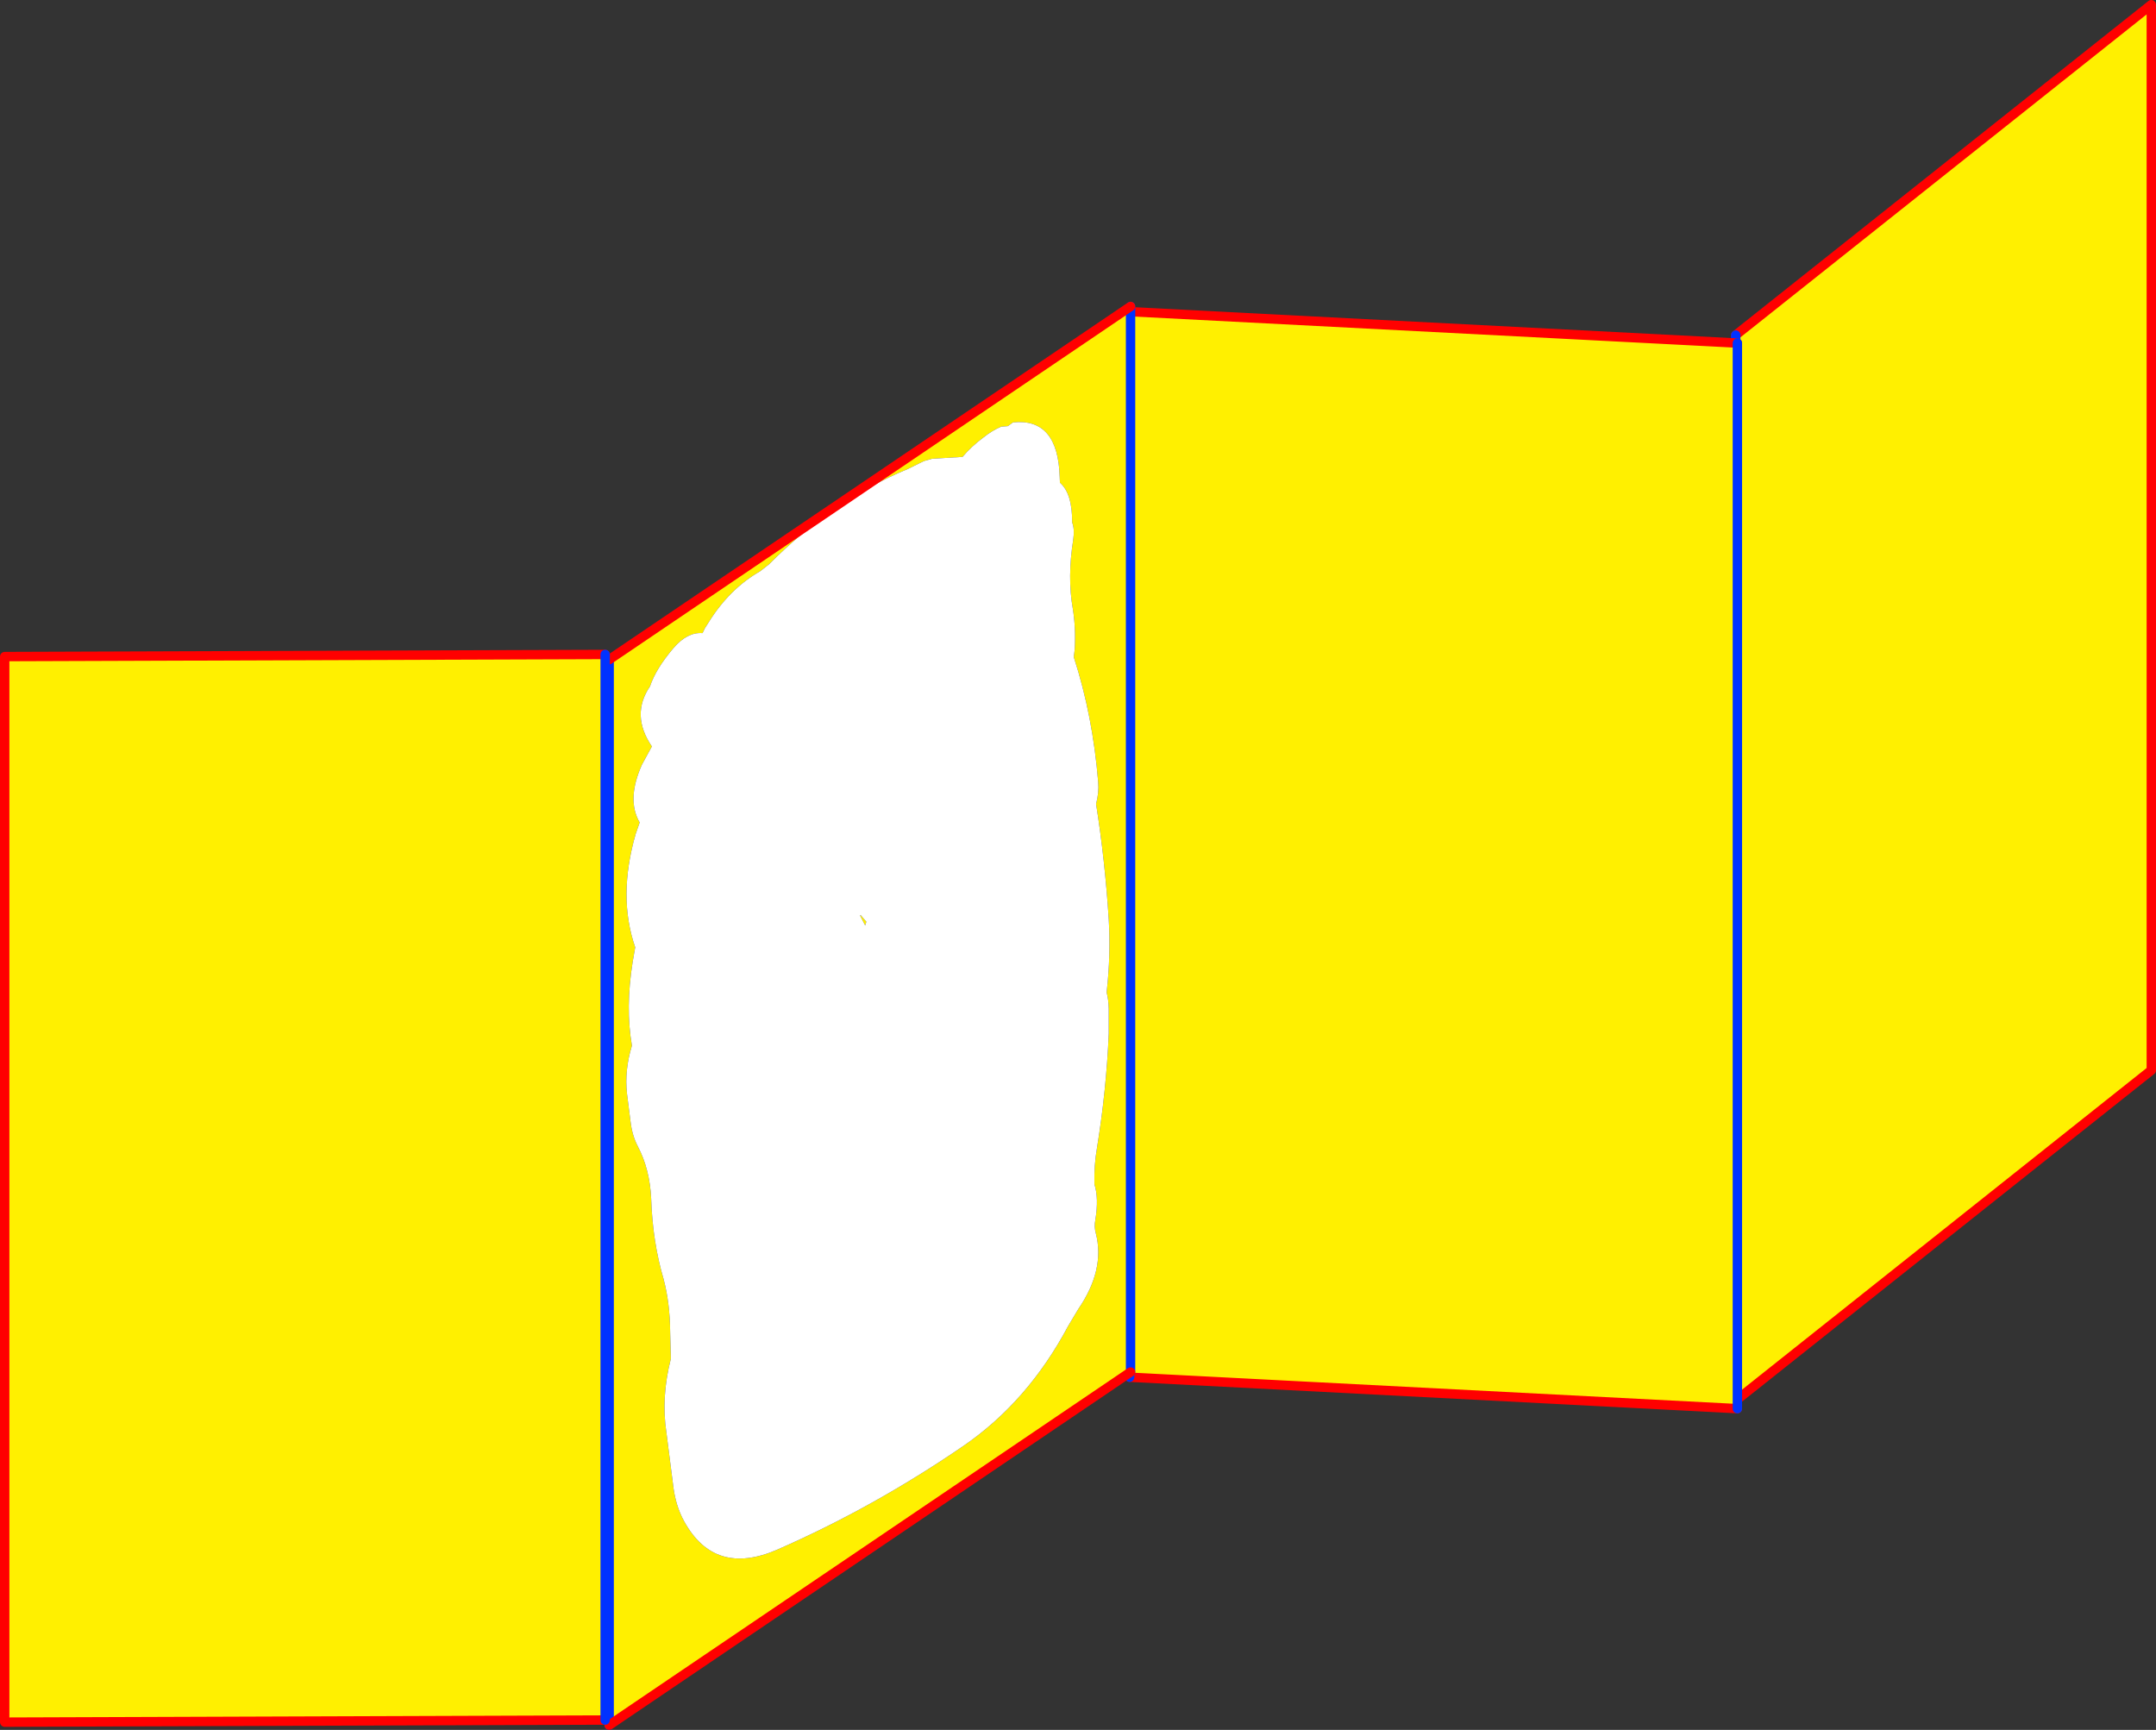
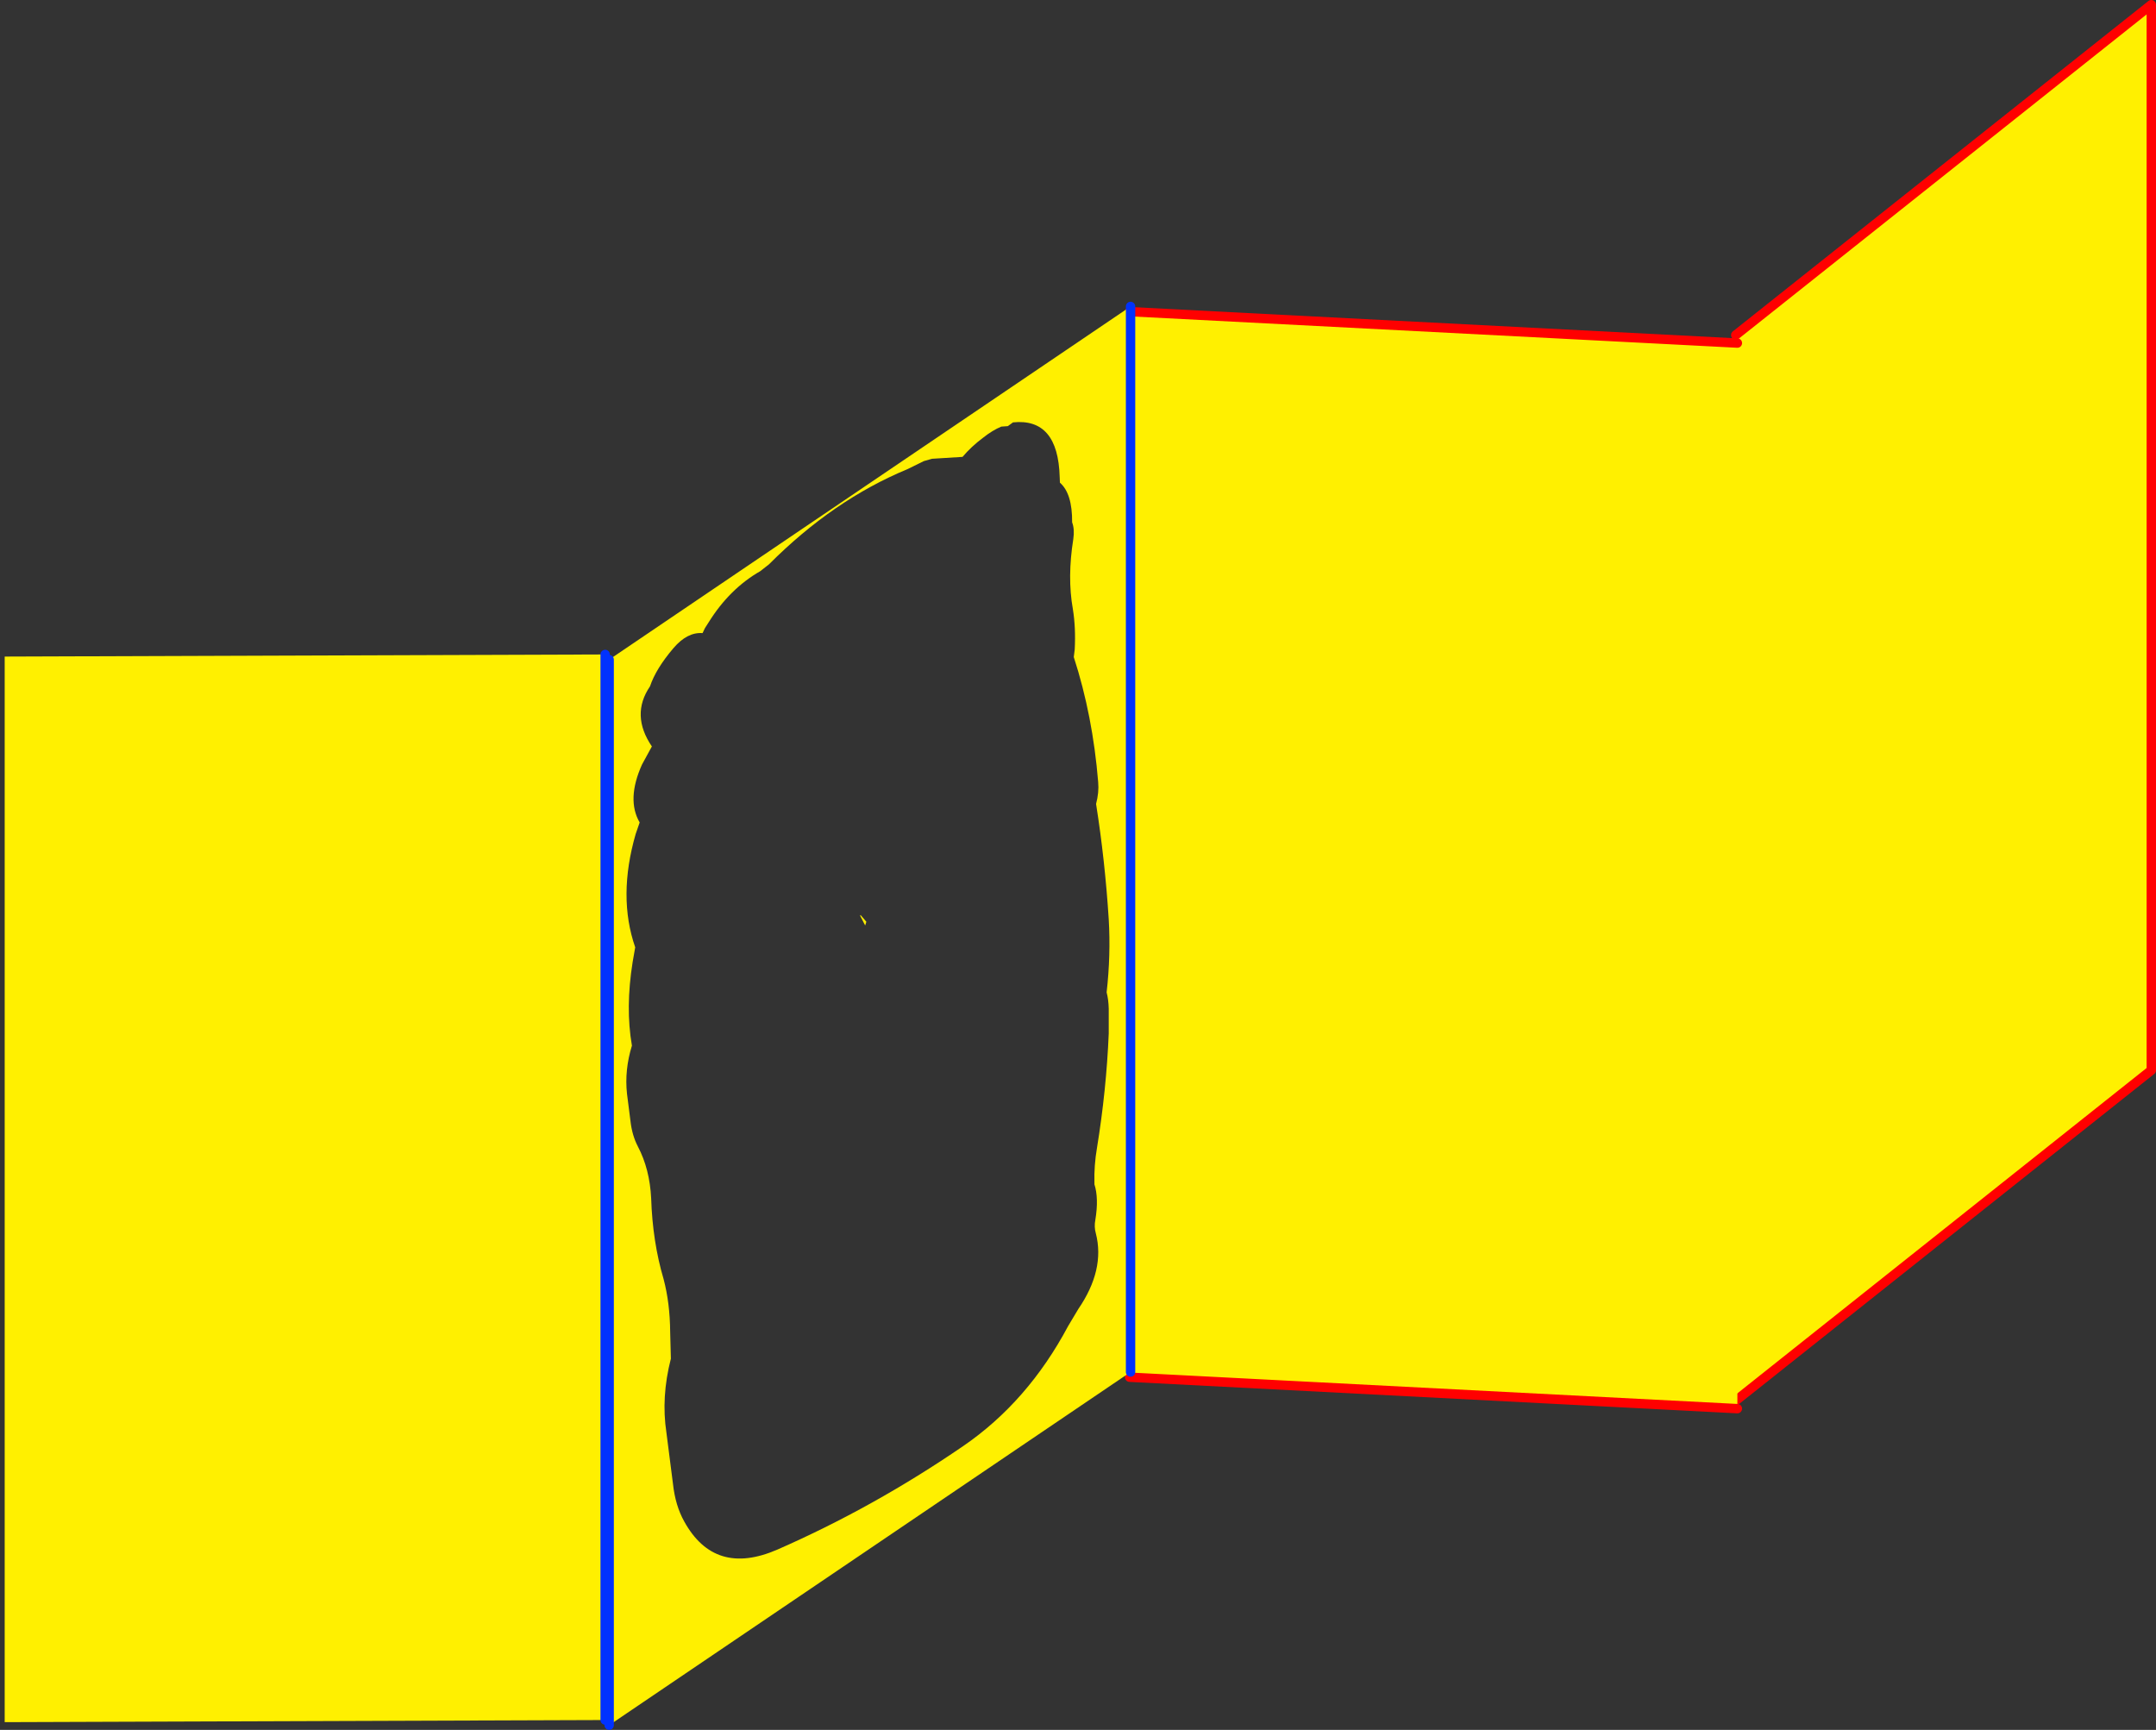
<svg xmlns="http://www.w3.org/2000/svg" height="368.6px" width="459.4px">
  <rect width="100%" height="100%" fill="#333333" stroke="none" />
  <g transform="matrix(1.0, 0.0, 0.0, 1.0, -124.05, -61.6)">
    <path d="M493.9 133.0 L582.45 62.6 582.45 289.65 493.9 360.05 493.9 133.0" fill="#fff000" fill-rule="evenodd" stroke="none" />
    <path d="M493.9 133.0 L582.45 62.6 582.45 289.65 493.9 360.05" fill="none" stroke="#ff0000" stroke-linecap="round" stroke-linejoin="round" stroke-width="2.0" />
-     <path d="M493.9 360.05 L493.9 133.0 Z" fill="none" stroke="#0032ff" stroke-linecap="round" stroke-linejoin="round" stroke-width="2.0" />
    <path d="M494.25 134.7 L494.25 361.75 364.75 355.05 364.75 128.0 494.25 134.7" fill="#fff000" fill-rule="evenodd" stroke="none" />
    <path d="M494.25 361.75 L364.75 355.05 M364.75 128.0 L494.25 134.7" fill="none" stroke="#ff0000" stroke-linecap="round" stroke-linejoin="round" stroke-width="2.0" />
-     <path d="M494.25 134.7 L494.25 361.75 M364.75 355.05 L364.75 128.0" fill="none" stroke="#0032ff" stroke-linecap="round" stroke-linejoin="round" stroke-width="2.0" />
    <path d="M349.85 163.25 Q349.5 150.6 339.9 151.6 L338.8 152.4 337.4 152.5 Q335.5 153.3 333.55 154.85 331.0 156.75 329.15 158.95 L322.7 159.35 322.65 159.35 320.9 159.85 317.45 161.55 Q301.6 168.1 287.9 181.85 L286.05 183.3 Q279.5 187.05 275.05 194.2 L274.25 195.45 273.75 196.5 Q270.5 196.25 267.55 199.7 263.8 204.1 262.55 207.85 258.4 213.95 262.95 220.65 L260.85 224.5 Q257.5 231.95 260.35 236.85 L259.5 239.3 Q255.65 252.65 259.4 263.45 L258.85 266.6 Q257.3 276.35 258.7 284.4 257.1 289.6 257.65 294.65 L258.4 300.55 Q258.75 303.55 259.95 305.85 262.5 310.7 262.8 316.95 263.1 326.2 265.45 334.15 266.8 339.25 266.85 345.4 L267.0 351.1 Q264.9 359.3 266.05 366.85 L267.45 377.8 Q267.95 382.4 269.85 385.8 276.35 397.55 289.65 391.8 310.2 382.8 329.25 369.75 343.05 360.3 351.65 344.15 L353.8 340.55 Q359.55 332.15 357.55 324.4 357.15 323.0 357.45 321.5 358.2 316.9 357.25 313.95 L357.25 313.65 Q357.15 309.95 357.8 306.15 359.8 293.85 360.3 281.8 L360.3 276.55 Q360.25 274.55 359.85 273.05 360.75 265.1 360.3 257.5 359.5 244.9 357.6 232.9 358.25 230.45 358.05 228.25 356.9 214.1 352.85 201.6 L353.05 200.0 Q353.3 195.35 352.65 191.35 351.45 184.6 352.75 176.45 353.05 174.35 352.5 172.9 352.55 166.75 349.9 164.45 L349.85 163.25 M364.95 126.9 L364.95 353.95 253.85 429.2 253.85 202.15 364.95 126.9 M307.45 256.6 L308.65 258.0 308.4 258.8 307.3 256.65 307.45 256.6" fill="#fff000" fill-rule="evenodd" stroke="none" />
-     <path d="M349.85 163.25 L349.9 164.45 Q352.55 166.75 352.5 172.9 353.05 174.35 352.75 176.45 351.45 184.6 352.65 191.35 353.3 195.35 353.05 200.0 L352.85 201.6 Q356.9 214.1 358.05 228.25 358.25 230.45 357.6 232.9 359.5 244.9 360.3 257.5 360.75 265.1 359.85 273.05 360.25 274.55 360.3 276.55 L360.3 281.8 Q359.8 293.85 357.8 306.15 357.15 309.95 357.25 313.65 L357.25 313.95 Q358.2 316.9 357.45 321.5 357.15 323.0 357.55 324.4 359.55 332.15 353.8 340.55 L351.65 344.15 Q343.05 360.3 329.25 369.75 310.2 382.8 289.65 391.8 276.35 397.55 269.85 385.8 267.95 382.4 267.45 377.8 L266.05 366.85 Q264.9 359.3 267.0 351.1 L266.85 345.4 Q266.8 339.25 265.45 334.15 263.1 326.2 262.8 316.95 262.5 310.7 259.95 305.85 258.75 303.55 258.4 300.55 L257.65 294.65 Q257.1 289.6 258.7 284.4 257.3 276.35 258.85 266.6 L259.4 263.45 Q255.65 252.65 259.5 239.3 L260.35 236.85 Q257.5 231.95 260.85 224.5 L262.95 220.65 Q258.4 213.95 262.55 207.85 263.8 204.1 267.55 199.7 270.5 196.25 273.75 196.5 L274.25 195.45 275.05 194.2 Q279.5 187.05 286.05 183.3 L287.9 181.85 Q301.6 168.1 317.45 161.55 L320.9 159.85 322.65 159.35 322.7 159.35 329.15 158.95 Q331.0 156.75 333.55 154.85 335.5 153.3 337.4 152.5 L338.8 152.4 339.9 151.6 Q349.5 150.6 349.85 163.25 M307.45 256.6 L307.3 256.65 308.4 258.8 308.65 258.0 307.45 256.6" fill="#ffffff" fill-rule="evenodd" stroke="none" />
    <path d="M364.95 353.95 L364.95 126.9 M253.85 202.15 L253.85 429.2" fill="none" stroke="#0032ff" stroke-linecap="round" stroke-linejoin="round" stroke-width="2.0" />
-     <path d="M364.95 126.9 L253.85 202.15 M253.85 429.2 L364.95 353.95 Z" fill="none" stroke="#ff0000" stroke-linecap="round" stroke-linejoin="round" stroke-width="2.0" />
    <path d="M253.0 428.1 L125.05 428.55 125.05 201.5 253.0 201.05 253.0 428.1" fill="#fff000" fill-rule="evenodd" stroke="none" />
-     <path d="M253.0 428.1 L125.05 428.55 125.05 201.5 253.0 201.05" fill="none" stroke="#ff0000" stroke-linecap="round" stroke-linejoin="round" stroke-width="2.0" />
    <path d="M253.0 201.05 L253.0 428.1 Z" fill="none" stroke="#0032ff" stroke-linecap="round" stroke-linejoin="round" stroke-width="2.0" />
  </g>
</svg>